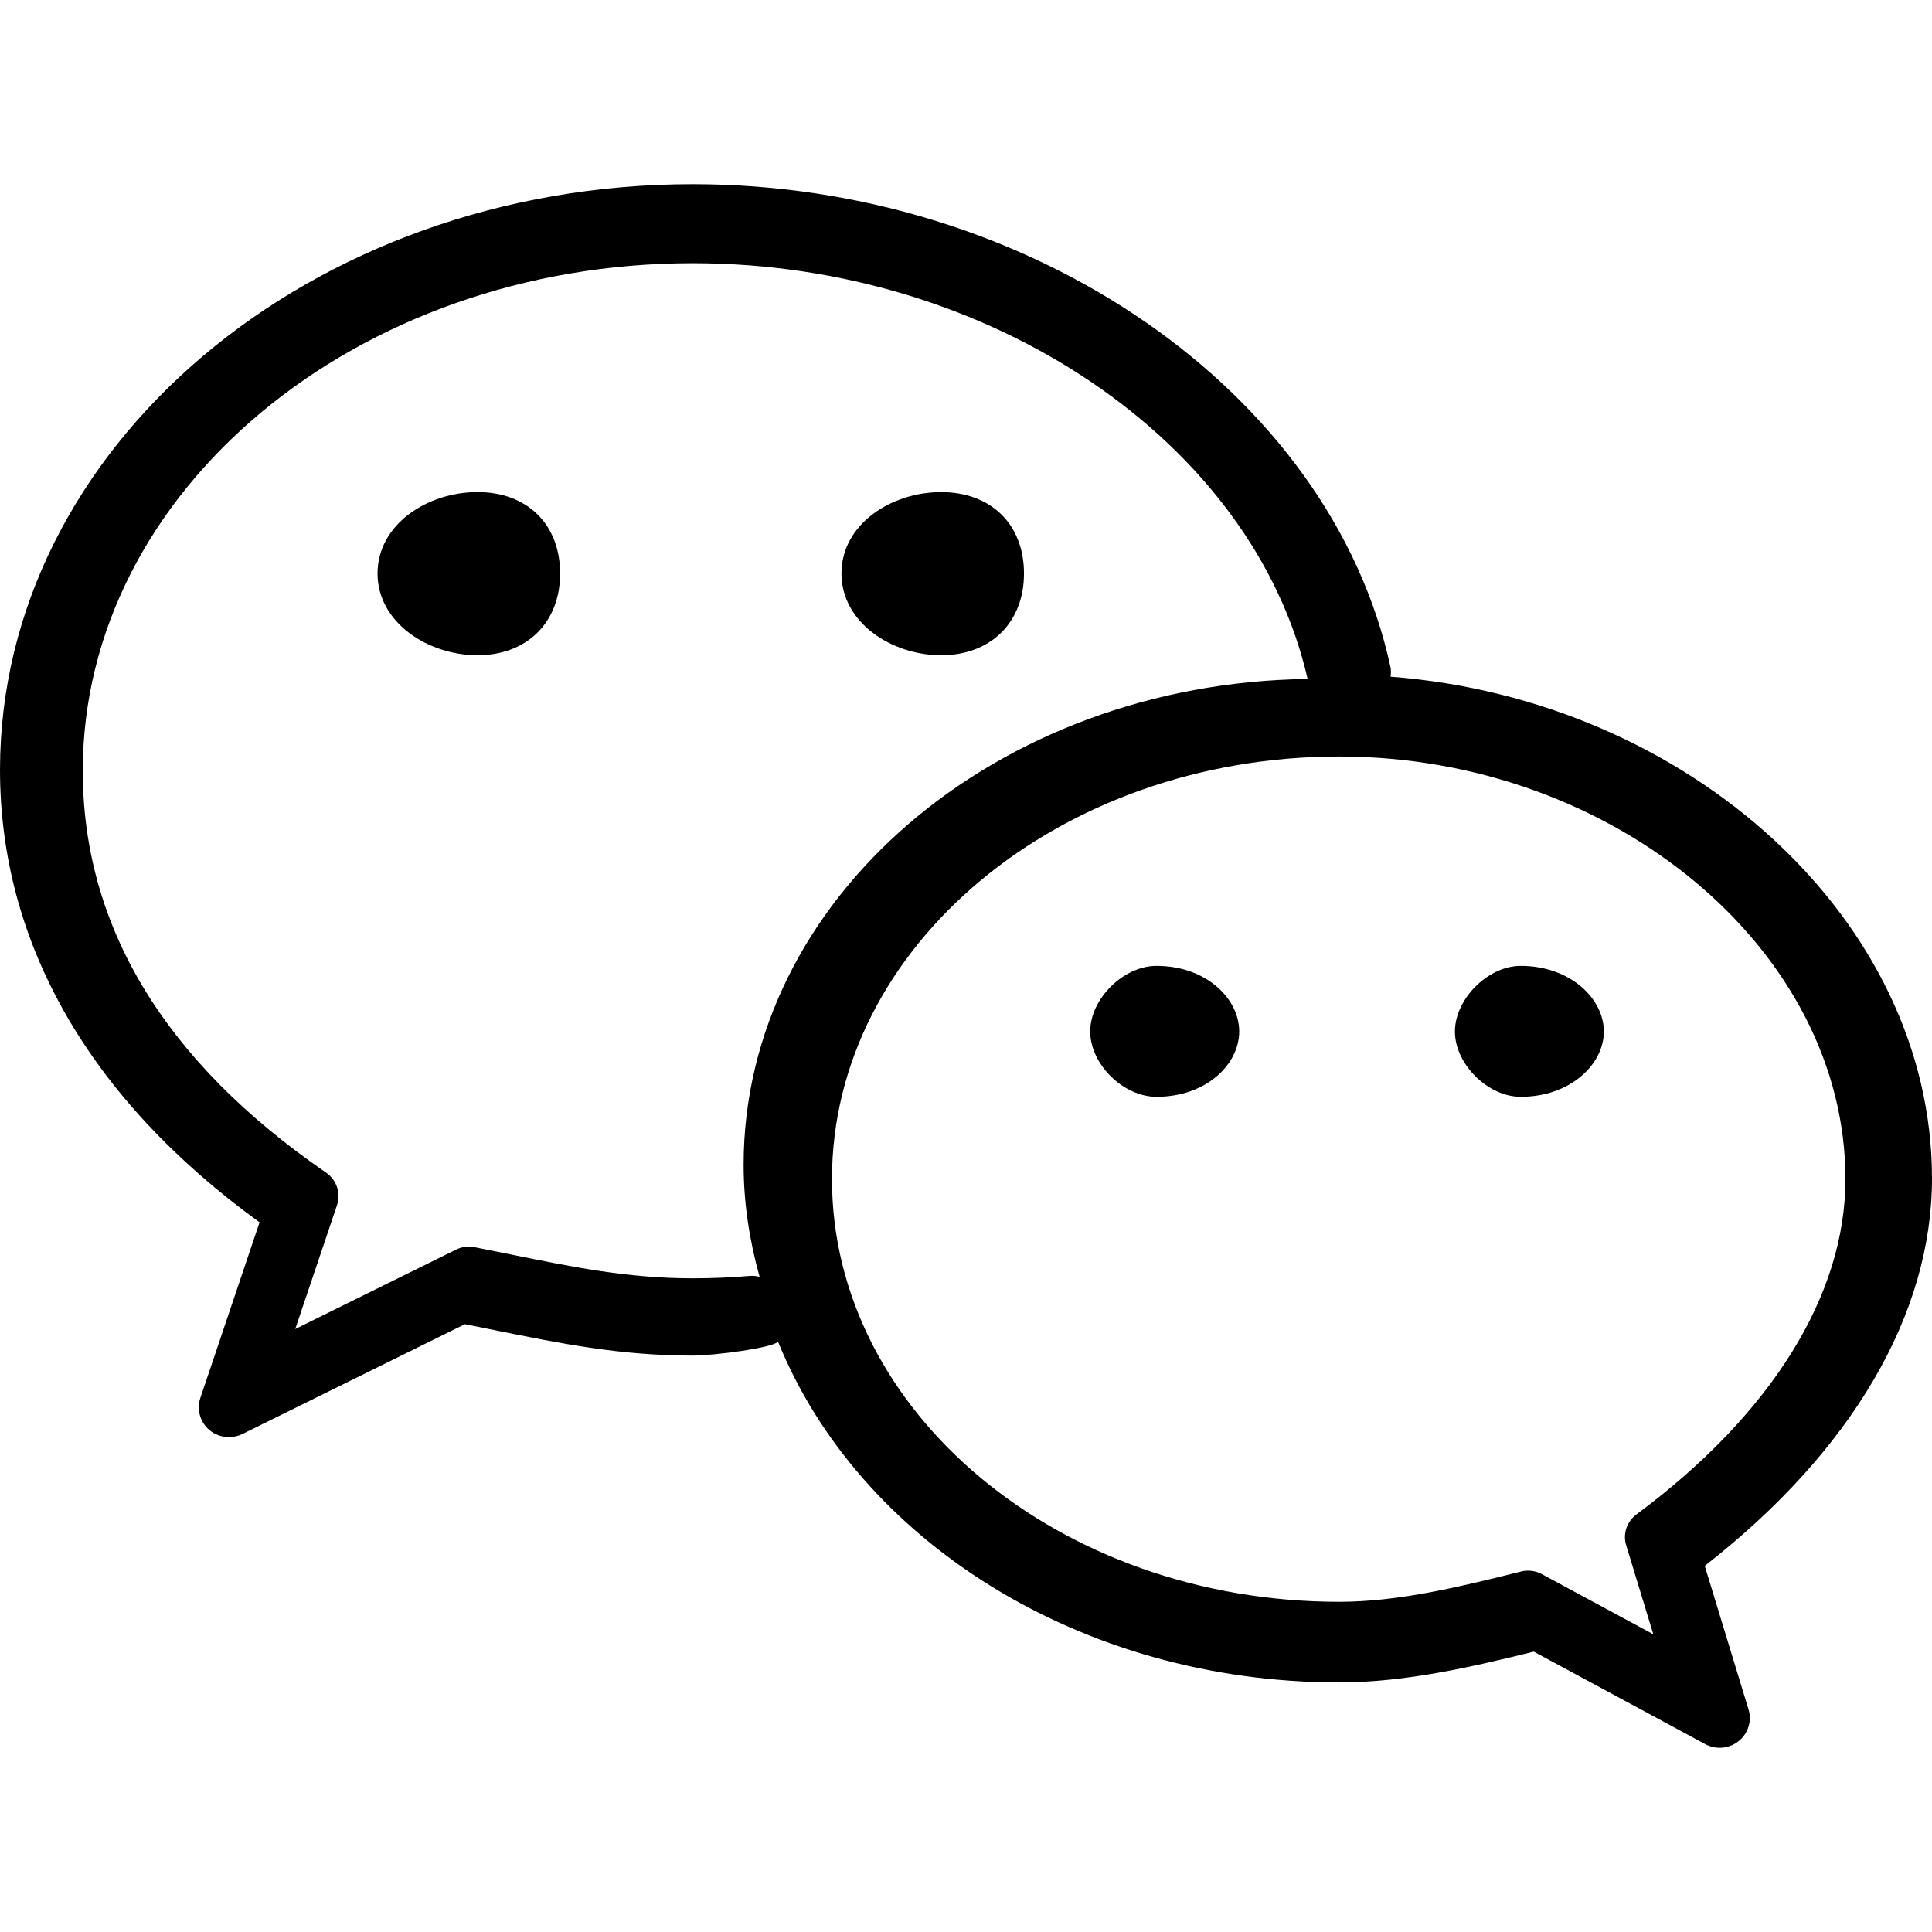
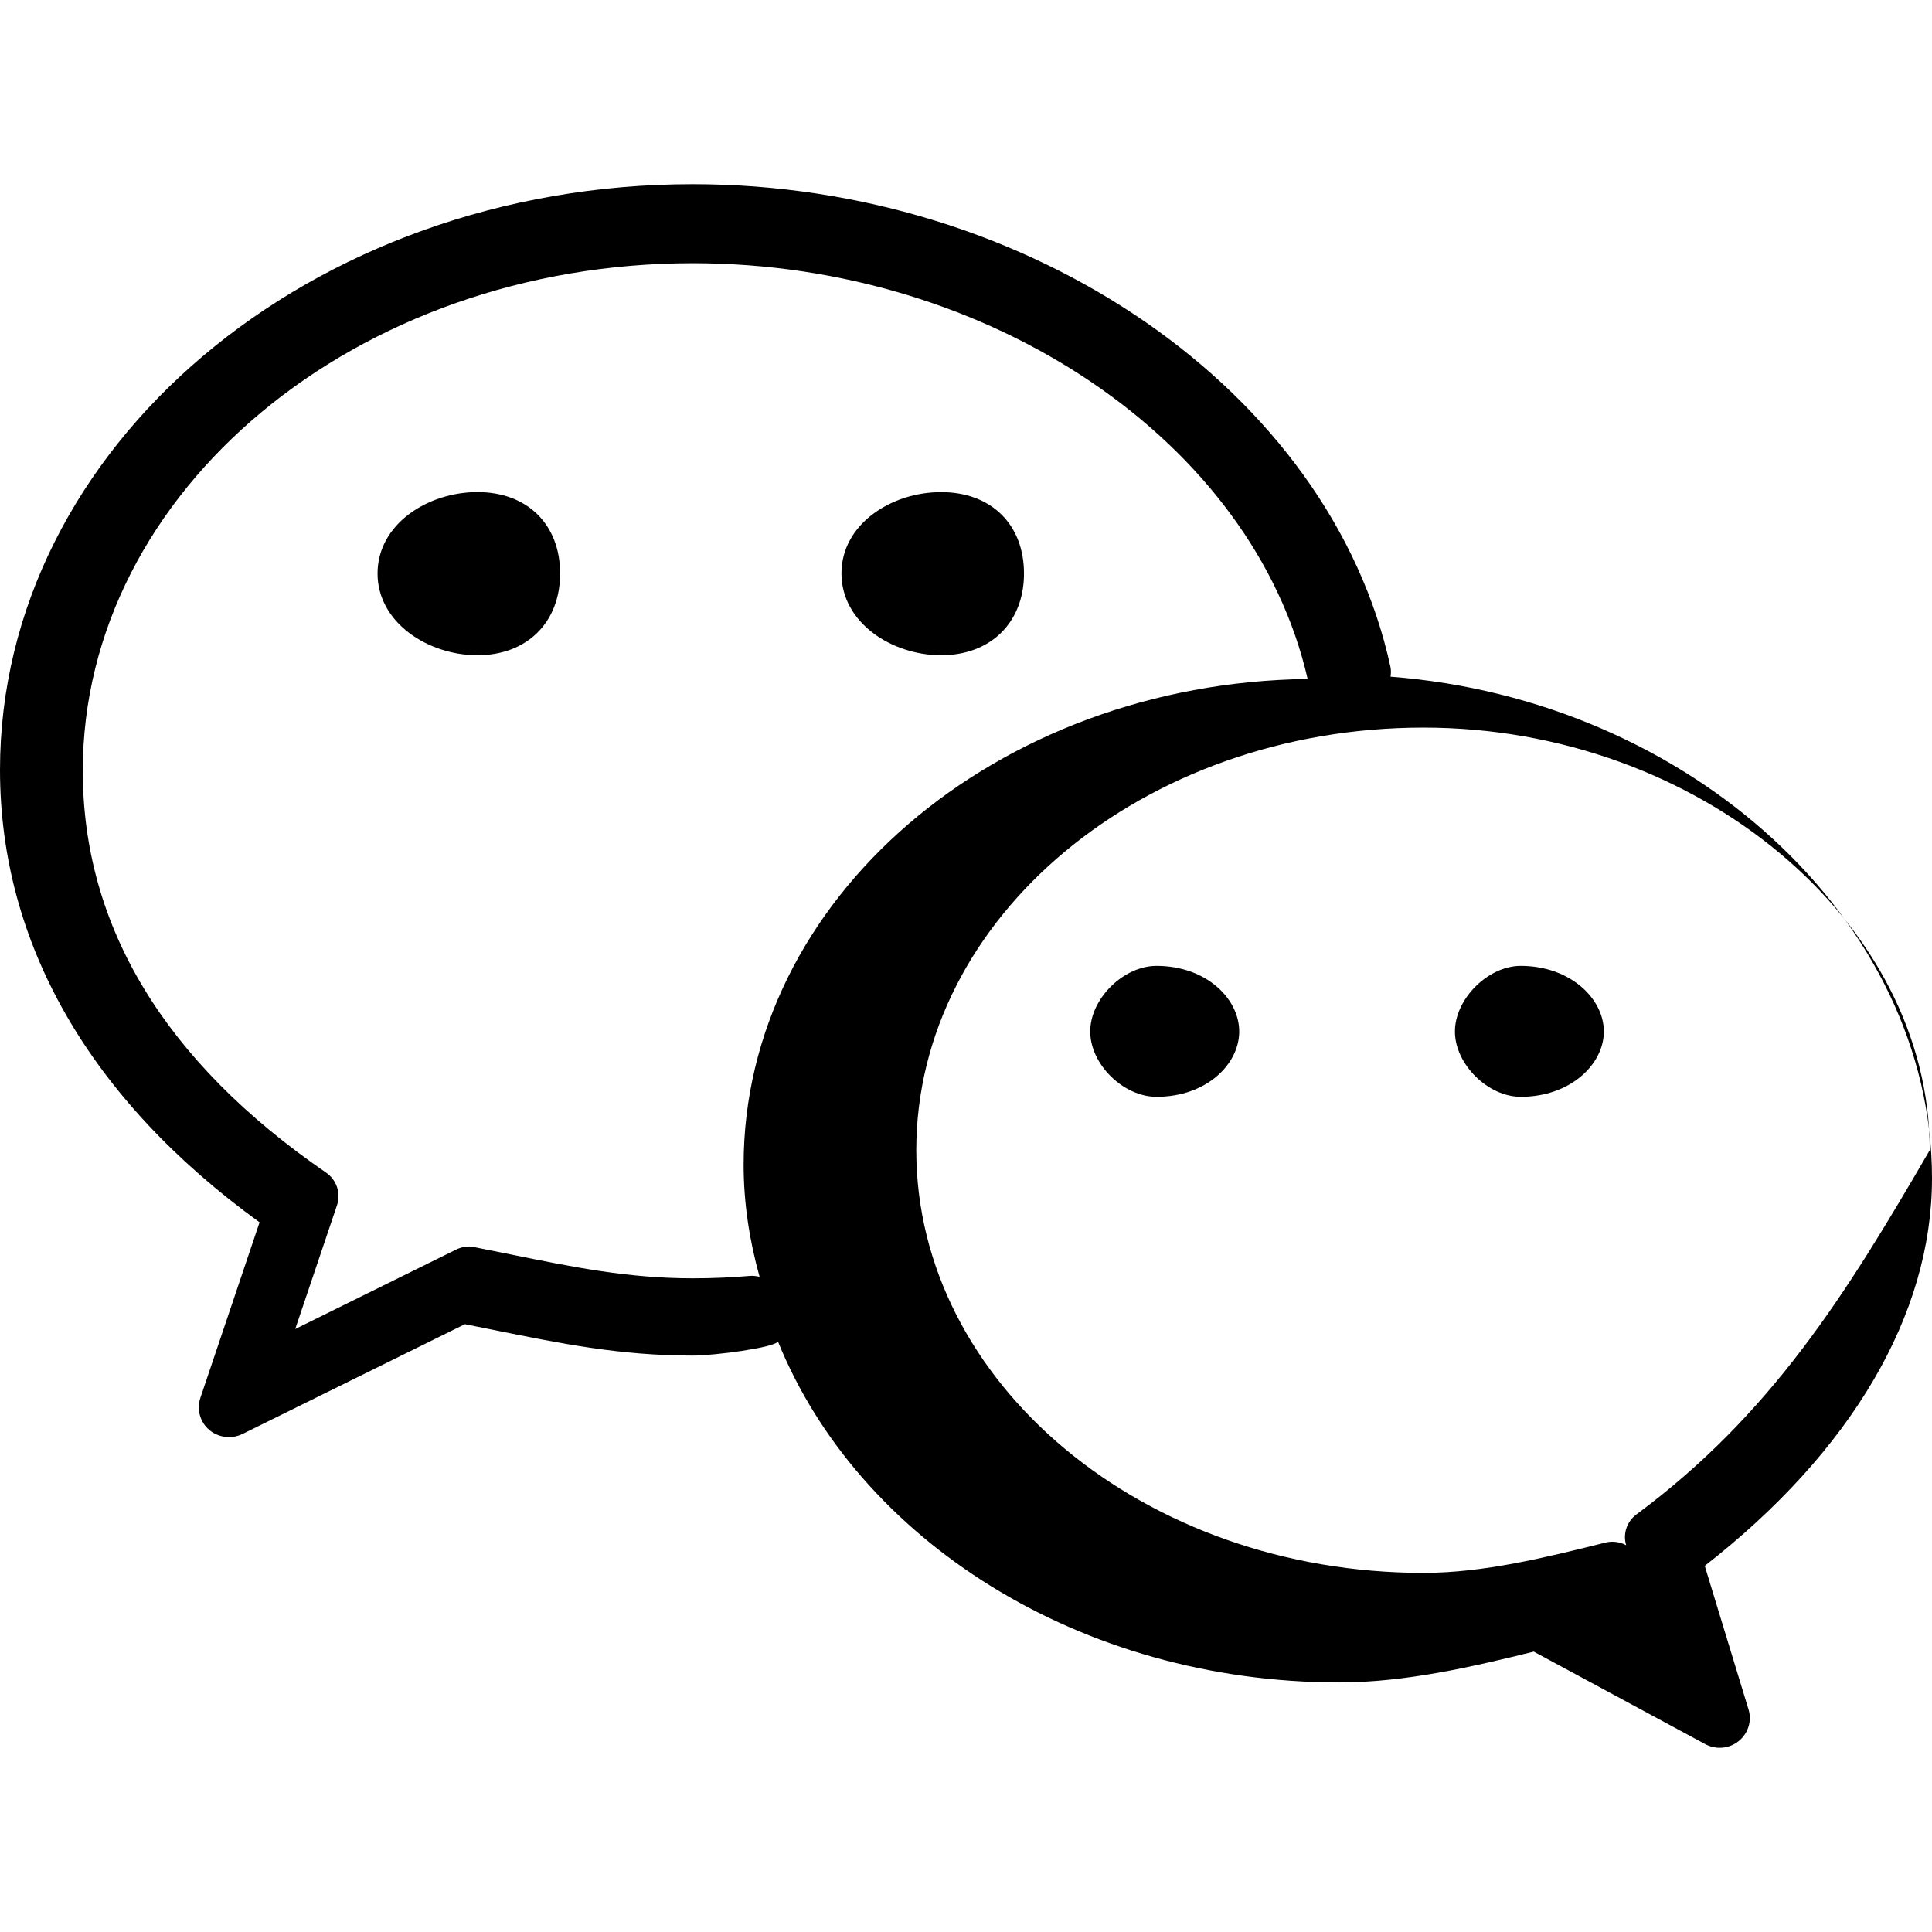
<svg xmlns="http://www.w3.org/2000/svg" t="1762786114598" class="icon" viewBox="0 0 1024 1024" version="1.1" p-id="6104" width="200" height="200">
-   <path d="M498.807 347.29c26.334 0 43.93-17.408 43.93-43.315 0-26.197-17.562-43.145-43.93-43.145-26.385 0-52.821 16.947-52.821 43.145C446.003 329.899 472.474 347.29 498.807 347.29zM253.065 260.813c-26.334 0-52.958 16.947-52.958 43.162 0 25.907 26.624 43.315 52.958 43.315 26.231 0 43.81-17.408 43.81-43.315C296.858 277.777 279.33 260.813 253.065 260.813zM1024 624.538c0-136.994-128.836-253.747-286.976-265.882 0.222-1.707 0.324-3.465-0.068-5.239C705.246 207.582 546.27 97.621 367.121 97.621 164.71 97.621 0 236.868 0 408.03c0 91.836 47.514 174.575 137.574 239.821l-31.386 93.099c-2.014 6.059-0.188 12.715 4.693 16.913 2.97 2.526 6.724 3.84 10.496 3.84 2.441 0 4.898-0.563 7.168-1.673l117.845-58.18 14.524 2.901c36.284 7.356 67.618 13.739 106.206 13.739 11.366 0 42.615-4.096 45.244-7.39 42.496 104.909 159.625 180.617 297.438 180.617 35.311 0 71.031-8.397 103.117-16.316l90.846 48.998c2.406 1.297 5.052 1.963 7.68 1.963 3.584 0 7.168-1.195 10.052-3.516 5.052-4.045 7.134-10.701 5.257-16.794l-23.211-76.117C981.333 769.314 1024 696.764 1024 624.538L1024 624.538 1024 624.538zM397.517 676.25c-10.035 0.853-20.207 1.28-30.327 1.28-34.082 0-62.908-5.82-96.256-12.612l-19.371-3.874c-3.328-0.7-6.844-0.239-9.916 1.314l-85.163 42.052 22.135-65.604c2.167-6.417-0.205-13.431-5.803-17.306-85.572-58.829-128.939-130.509-128.939-213.009 0-148.292 145.015-268.988 323.294-268.988 157.594 0 297.114 94.583 325.905 220.365-165.239 2.133-298.94 116.736-298.94 257.468 0 20.463 3.14 40.294 8.465 59.409C401.015 676.386 399.326 676.079 397.517 676.25L397.517 676.25 397.517 676.25zM867.311 802.697c-5.086 3.789-7.236 10.291-5.41 16.299l14.387 47.206-59.068-31.881c-2.253-1.229-4.779-1.86-7.305-1.86-1.246 0-2.492 0.154-3.721 0.478-31.676 7.885-64.461 16.043-96.375 16.043-148.241 0-268.851-100.506-268.851-224.034 0-123.511 120.593-223.983 268.851-223.983 145.425 0 268.305 102.571 268.305 223.983C978.125 686.558 938.786 749.687 867.311 802.697L867.311 802.697 867.311 802.697zM612.983 511.932c-17.562 0-35.14 17.459-35.14 34.765 0 17.425 17.562 34.628 35.14 34.628 26.385 0 43.827-17.203 43.827-34.628C656.811 529.357 639.386 511.932 612.983 511.932zM806.007 511.932c-17.306 0-34.867 17.459-34.867 34.765 0 17.425 17.562 34.628 34.867 34.628 26.3 0 44.066-17.203 44.066-34.628C850.074 529.357 832.341 511.932 806.007 511.932z" p-id="6105" />
+   <path d="M498.807 347.29c26.334 0 43.93-17.408 43.93-43.315 0-26.197-17.562-43.145-43.93-43.145-26.385 0-52.821 16.947-52.821 43.145C446.003 329.899 472.474 347.29 498.807 347.29zM253.065 260.813c-26.334 0-52.958 16.947-52.958 43.162 0 25.907 26.624 43.315 52.958 43.315 26.231 0 43.81-17.408 43.81-43.315C296.858 277.777 279.33 260.813 253.065 260.813zM1024 624.538c0-136.994-128.836-253.747-286.976-265.882 0.222-1.707 0.324-3.465-0.068-5.239C705.246 207.582 546.27 97.621 367.121 97.621 164.71 97.621 0 236.868 0 408.03c0 91.836 47.514 174.575 137.574 239.821l-31.386 93.099c-2.014 6.059-0.188 12.715 4.693 16.913 2.97 2.526 6.724 3.84 10.496 3.84 2.441 0 4.898-0.563 7.168-1.673l117.845-58.18 14.524 2.901c36.284 7.356 67.618 13.739 106.206 13.739 11.366 0 42.615-4.096 45.244-7.39 42.496 104.909 159.625 180.617 297.438 180.617 35.311 0 71.031-8.397 103.117-16.316l90.846 48.998c2.406 1.297 5.052 1.963 7.68 1.963 3.584 0 7.168-1.195 10.052-3.516 5.052-4.045 7.134-10.701 5.257-16.794l-23.211-76.117C981.333 769.314 1024 696.764 1024 624.538L1024 624.538 1024 624.538zM397.517 676.25c-10.035 0.853-20.207 1.28-30.327 1.28-34.082 0-62.908-5.82-96.256-12.612l-19.371-3.874c-3.328-0.7-6.844-0.239-9.916 1.314l-85.163 42.052 22.135-65.604c2.167-6.417-0.205-13.431-5.803-17.306-85.572-58.829-128.939-130.509-128.939-213.009 0-148.292 145.015-268.988 323.294-268.988 157.594 0 297.114 94.583 325.905 220.365-165.239 2.133-298.94 116.736-298.94 257.468 0 20.463 3.14 40.294 8.465 59.409C401.015 676.386 399.326 676.079 397.517 676.25L397.517 676.25 397.517 676.25zM867.311 802.697c-5.086 3.789-7.236 10.291-5.41 16.299c-2.253-1.229-4.779-1.86-7.305-1.86-1.246 0-2.492 0.154-3.721 0.478-31.676 7.885-64.461 16.043-96.375 16.043-148.241 0-268.851-100.506-268.851-224.034 0-123.511 120.593-223.983 268.851-223.983 145.425 0 268.305 102.571 268.305 223.983C978.125 686.558 938.786 749.687 867.311 802.697L867.311 802.697 867.311 802.697zM612.983 511.932c-17.562 0-35.14 17.459-35.14 34.765 0 17.425 17.562 34.628 35.14 34.628 26.385 0 43.827-17.203 43.827-34.628C656.811 529.357 639.386 511.932 612.983 511.932zM806.007 511.932c-17.306 0-34.867 17.459-34.867 34.765 0 17.425 17.562 34.628 34.867 34.628 26.3 0 44.066-17.203 44.066-34.628C850.074 529.357 832.341 511.932 806.007 511.932z" p-id="6105" />
</svg>